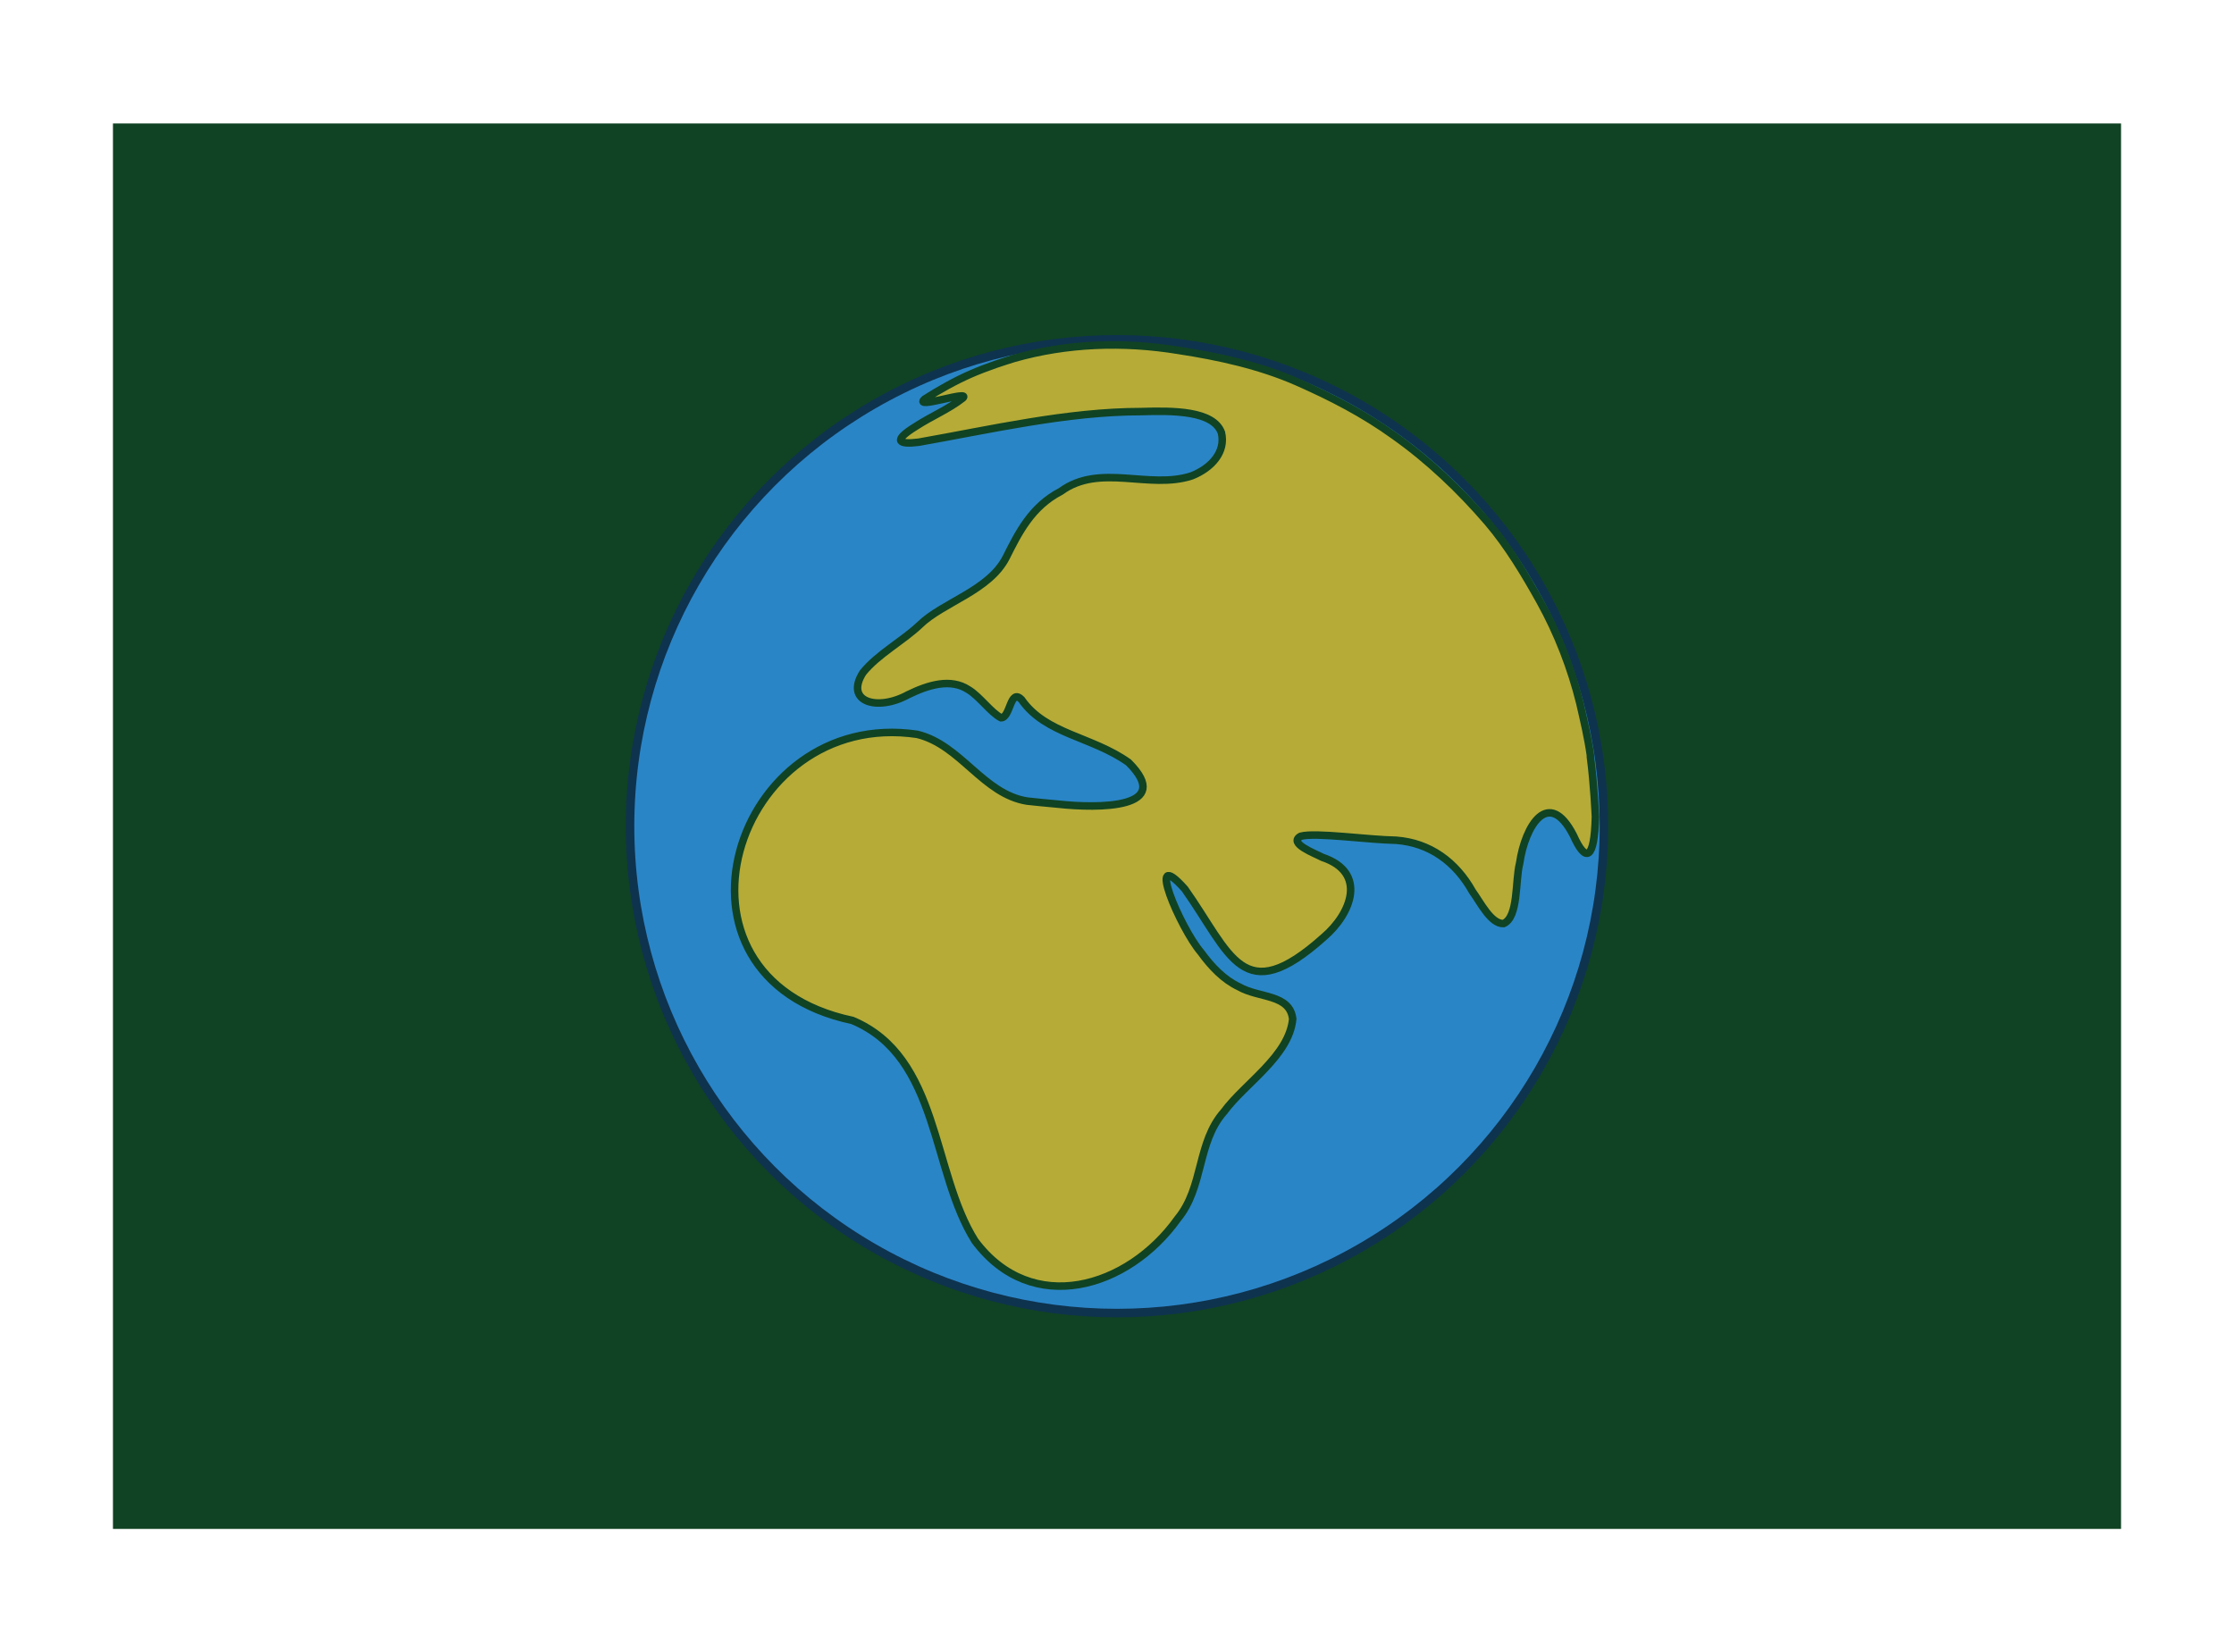
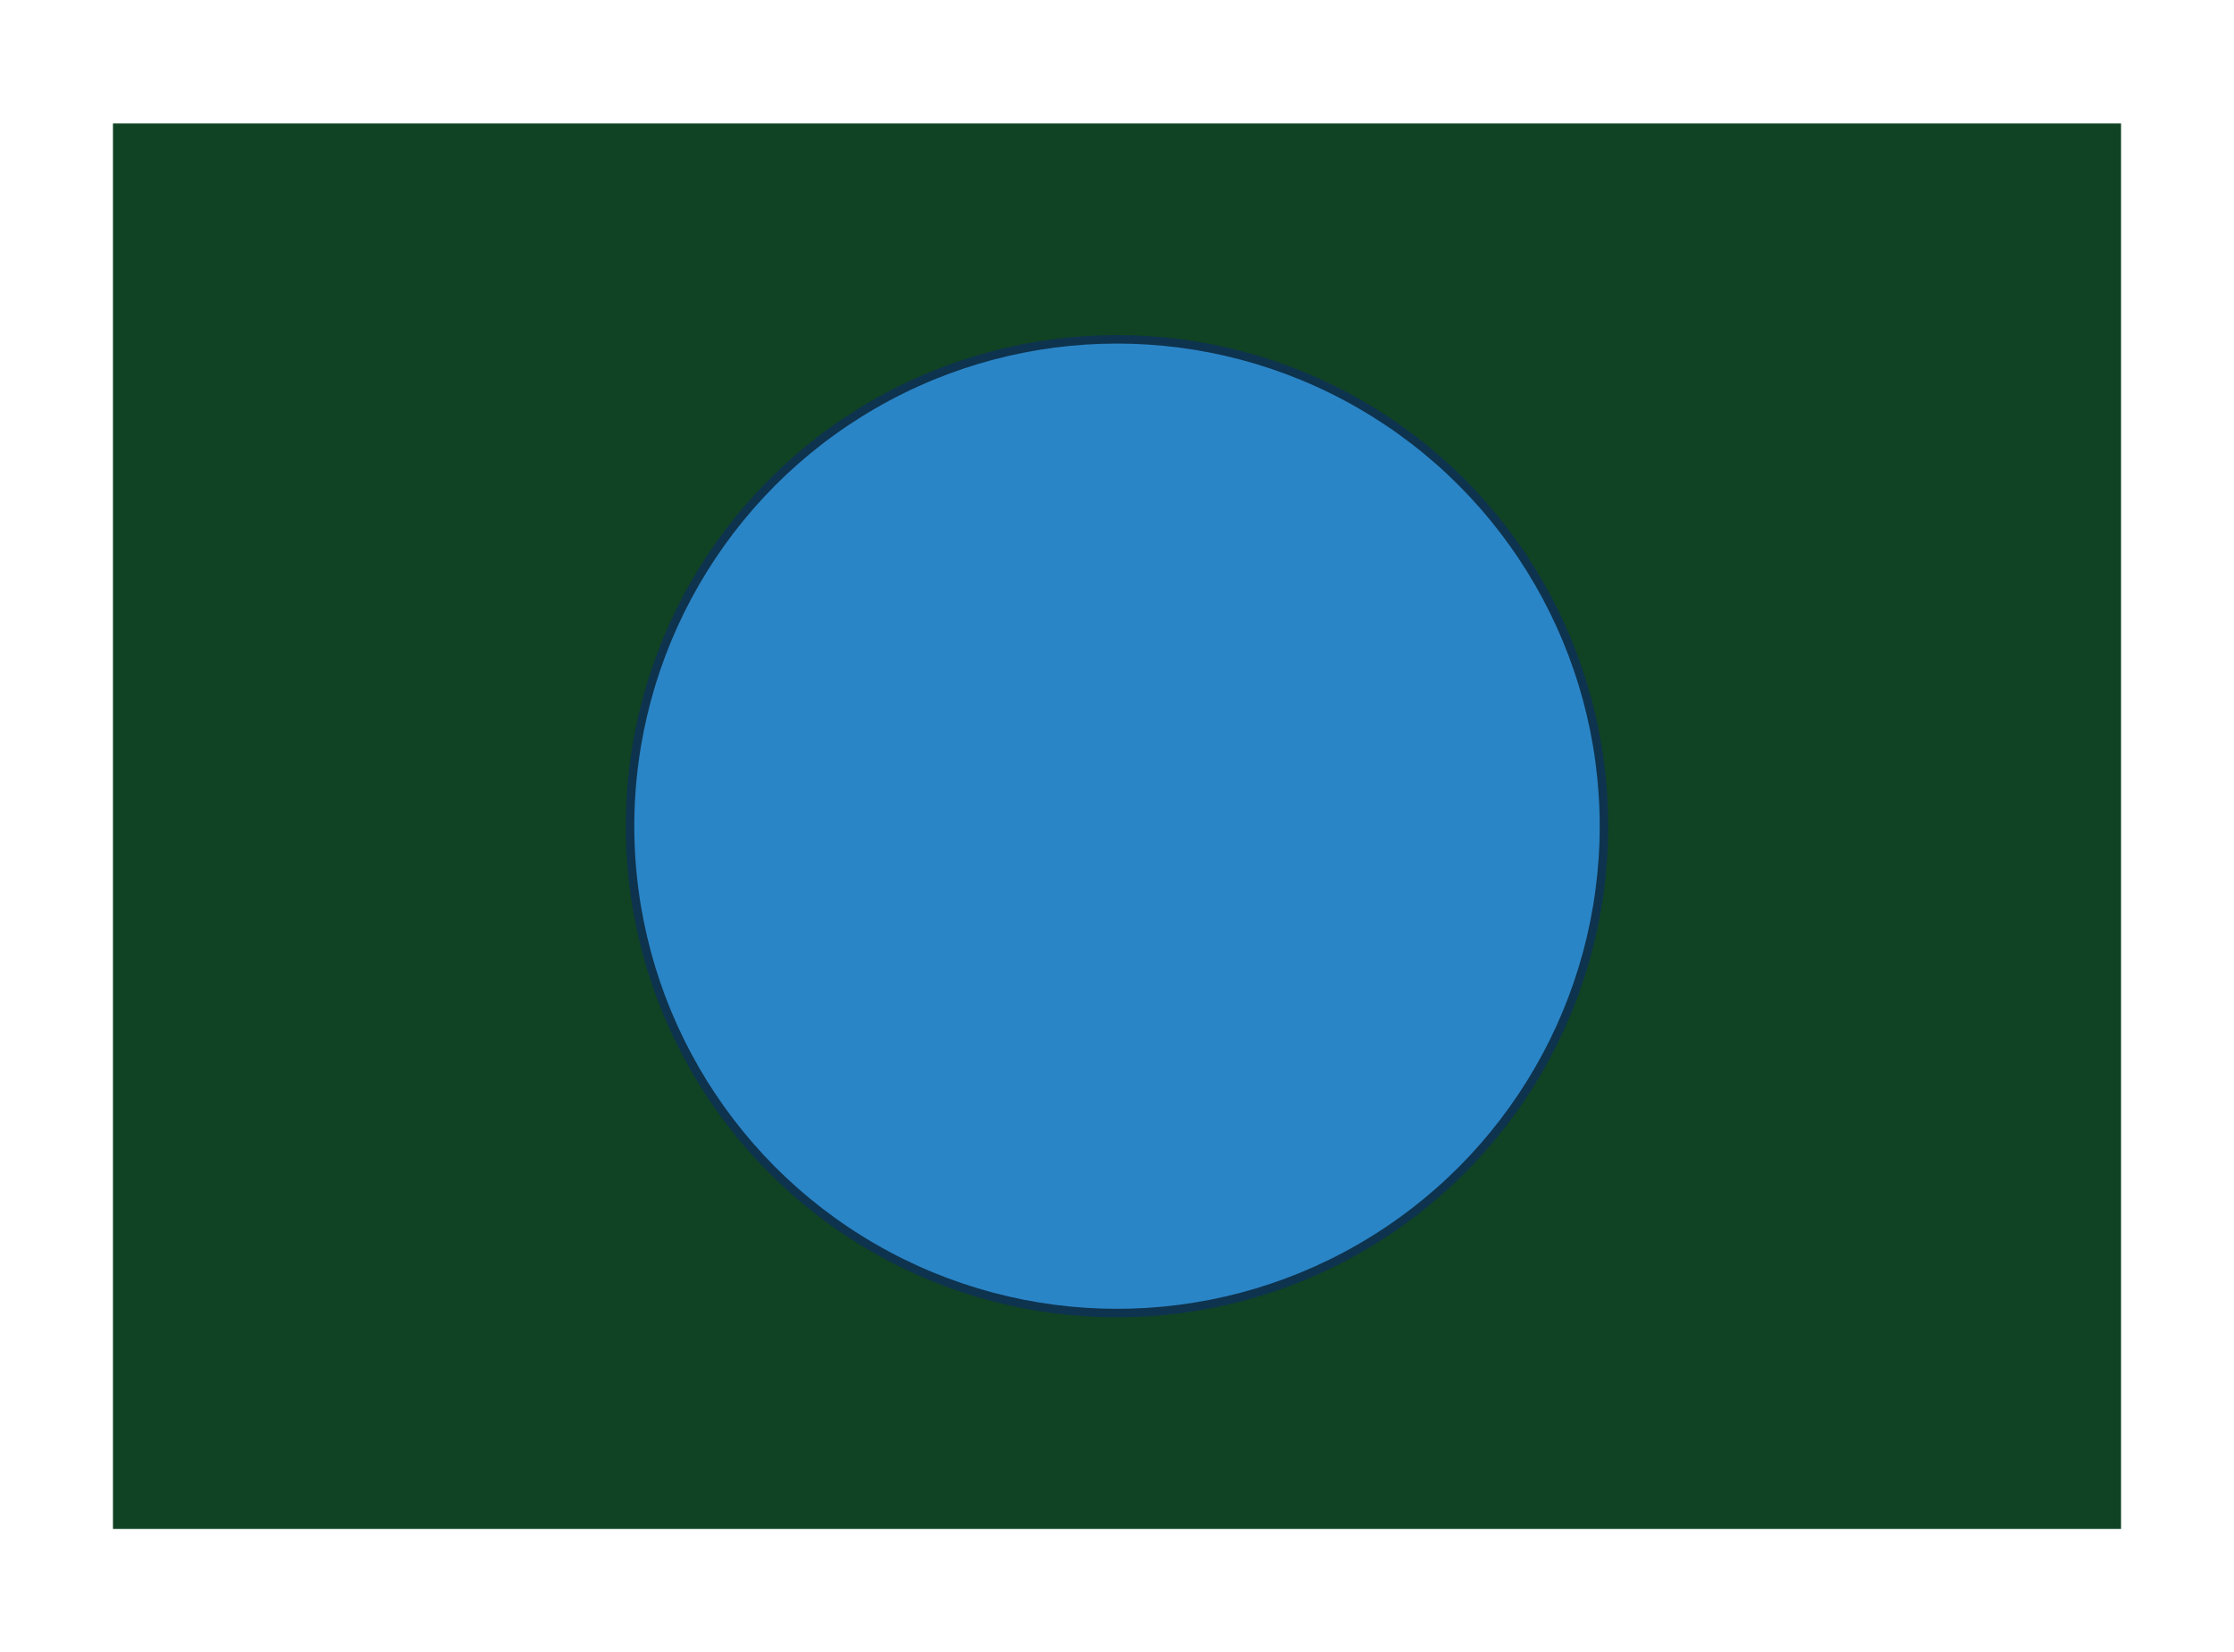
<svg xmlns="http://www.w3.org/2000/svg" id="Globe_icon" version="1.1" viewBox="0 0 44.5 32.92">
  <defs>
    <style>
      .st0 {
        fill: #b6ab37;
        stroke: #104323;
        stroke-width: .15px;
      }

      .st0, .st1 {
        stroke-miterlimit: 10;
      }

      .st1 {
        fill: #2a85c7;
        stroke: #0e334e;
        stroke-width: .17px;
      }

      .st2 {
        fill: #104323;
      }
    </style>
  </defs>
  <rect class="st2" x="2.25" y="2.46" width="40" height="28" />
  <g>
    <circle class="st1" cx="22.25" cy="16.46" r="9.7" />
-     <path class="st0" d="M31.68,15.05c-.05-.36-.13-.69-.21-1.04-.17-.69-.44-1.39-.79-2.02-.3-.54-.64-1.11-1.05-1.59-.55-.64-1.17-1.23-1.86-1.72-.61-.44-1.25-.77-1.93-1.07-.75-.33-1.58-.51-2.37-.63-1.1-.18-2.22-.14-3.27.16-.13.04-.25.08-.37.12-.17.06-.33.12-.49.19-.32.14-.62.31-.92.5-.25.22.93-.19.76-.02-.28.22-.64.37-.93.56-.49.3-.34.37.05.32,1.42-.25,2.96-.61,4.43-.61.64-.02,1.44-.02,1.6.42.09.38-.19.7-.59.86-.85.28-1.83-.26-2.61.31-.58.3-.84.82-1.09,1.32-.34.66-1.26.89-1.72,1.34-.35.33-.83.58-1.13.95-.37.58.28.78.9.44.41-.2.85-.33,1.2-.1.22.13.45.46.65.56.19,0,.18-.6.41-.36.48.69,1.4.73,2.13,1.25.92.92-.59.92-1.41.83-.13-.01-.52-.05-.61-.06-.88-.14-1.32-1.12-2.19-1.33-3.65-.54-5.34,4.84-1.29,5.7,1.74.73,1.57,3.01,2.44,4.39,1.13,1.52,3.05.95,4.04-.44.52-.63.38-1.52.92-2.13.42-.57,1.3-1.11,1.37-1.85-.06-.5-.67-.41-1.07-.64-.3-.14-.55-.4-.76-.69-.41-.48-1.13-2.17-.32-1.26.92,1.3,1.15,2.41,2.77.96.55-.47.87-1.29-.03-1.59-.15-.08-.69-.28-.43-.42.3-.08,1.33.07,1.9.08.67.05,1.19.43,1.52,1.02.16.22.37.65.62.64.3-.13.23-.85.32-1.2.11-.76.58-1.51,1.07-.56.25.56.42.49.44-.37,0,0-.03-.67-.1-1.19Z" />
  </g>
</svg>